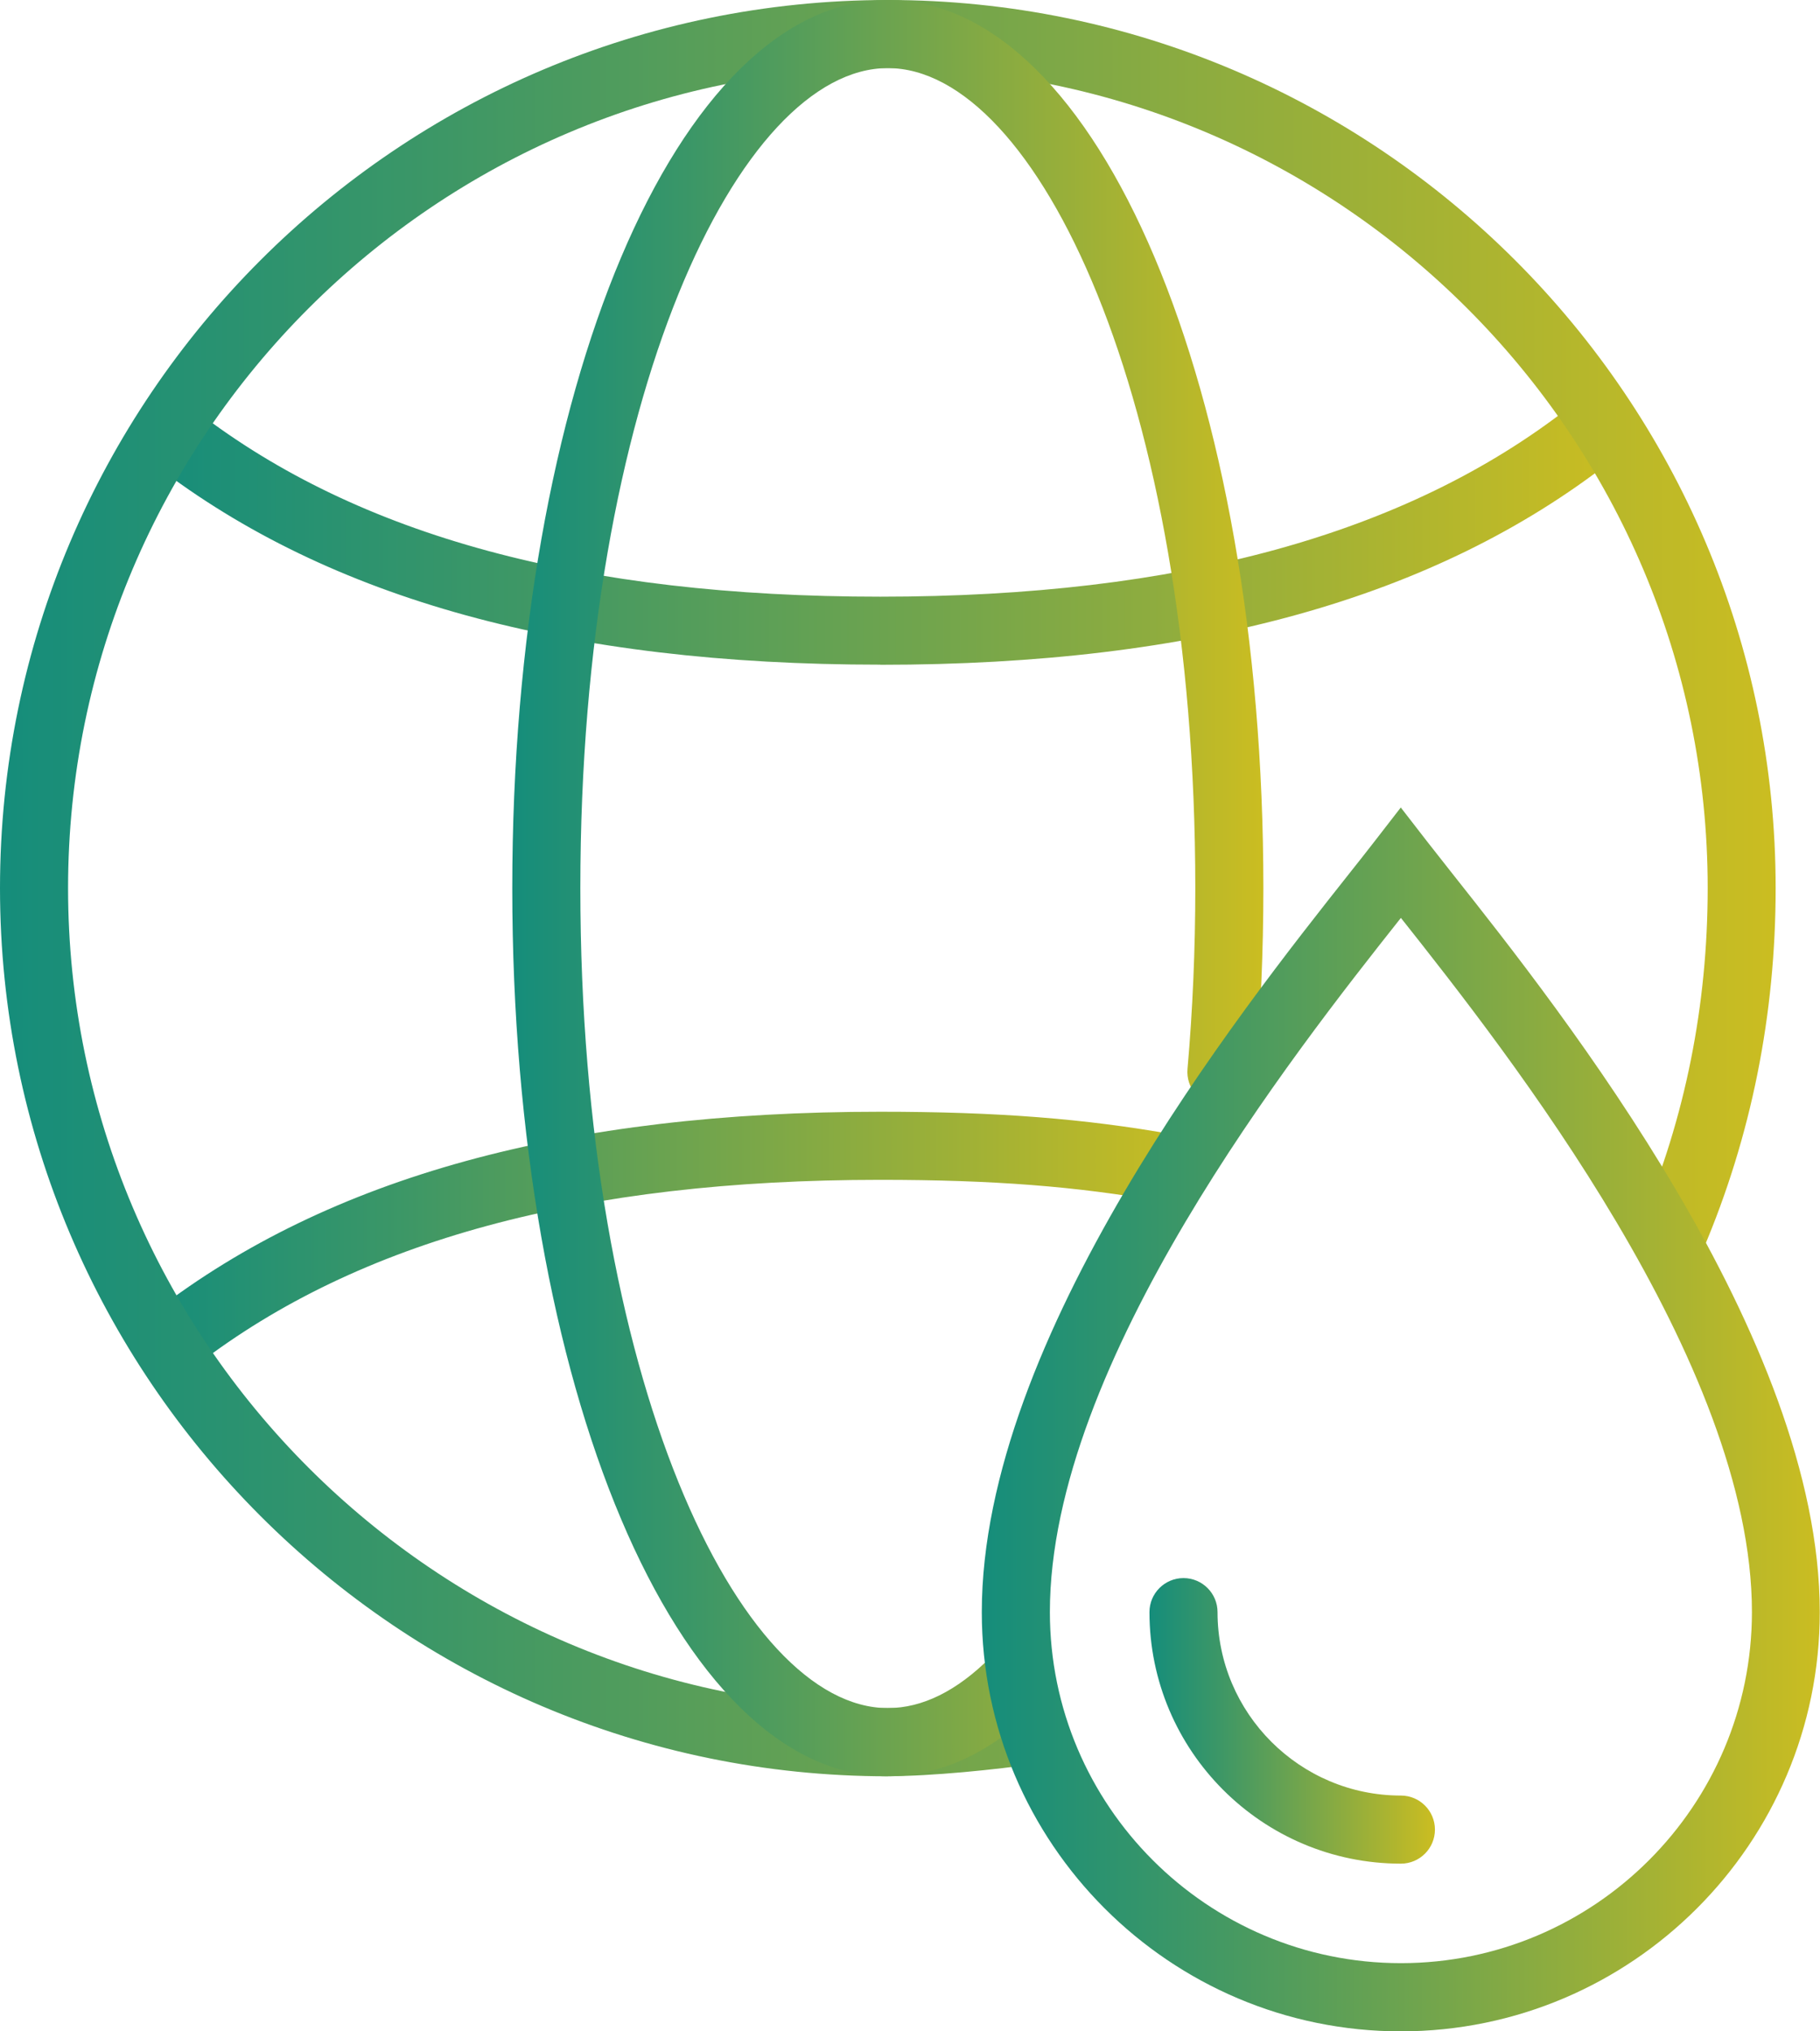
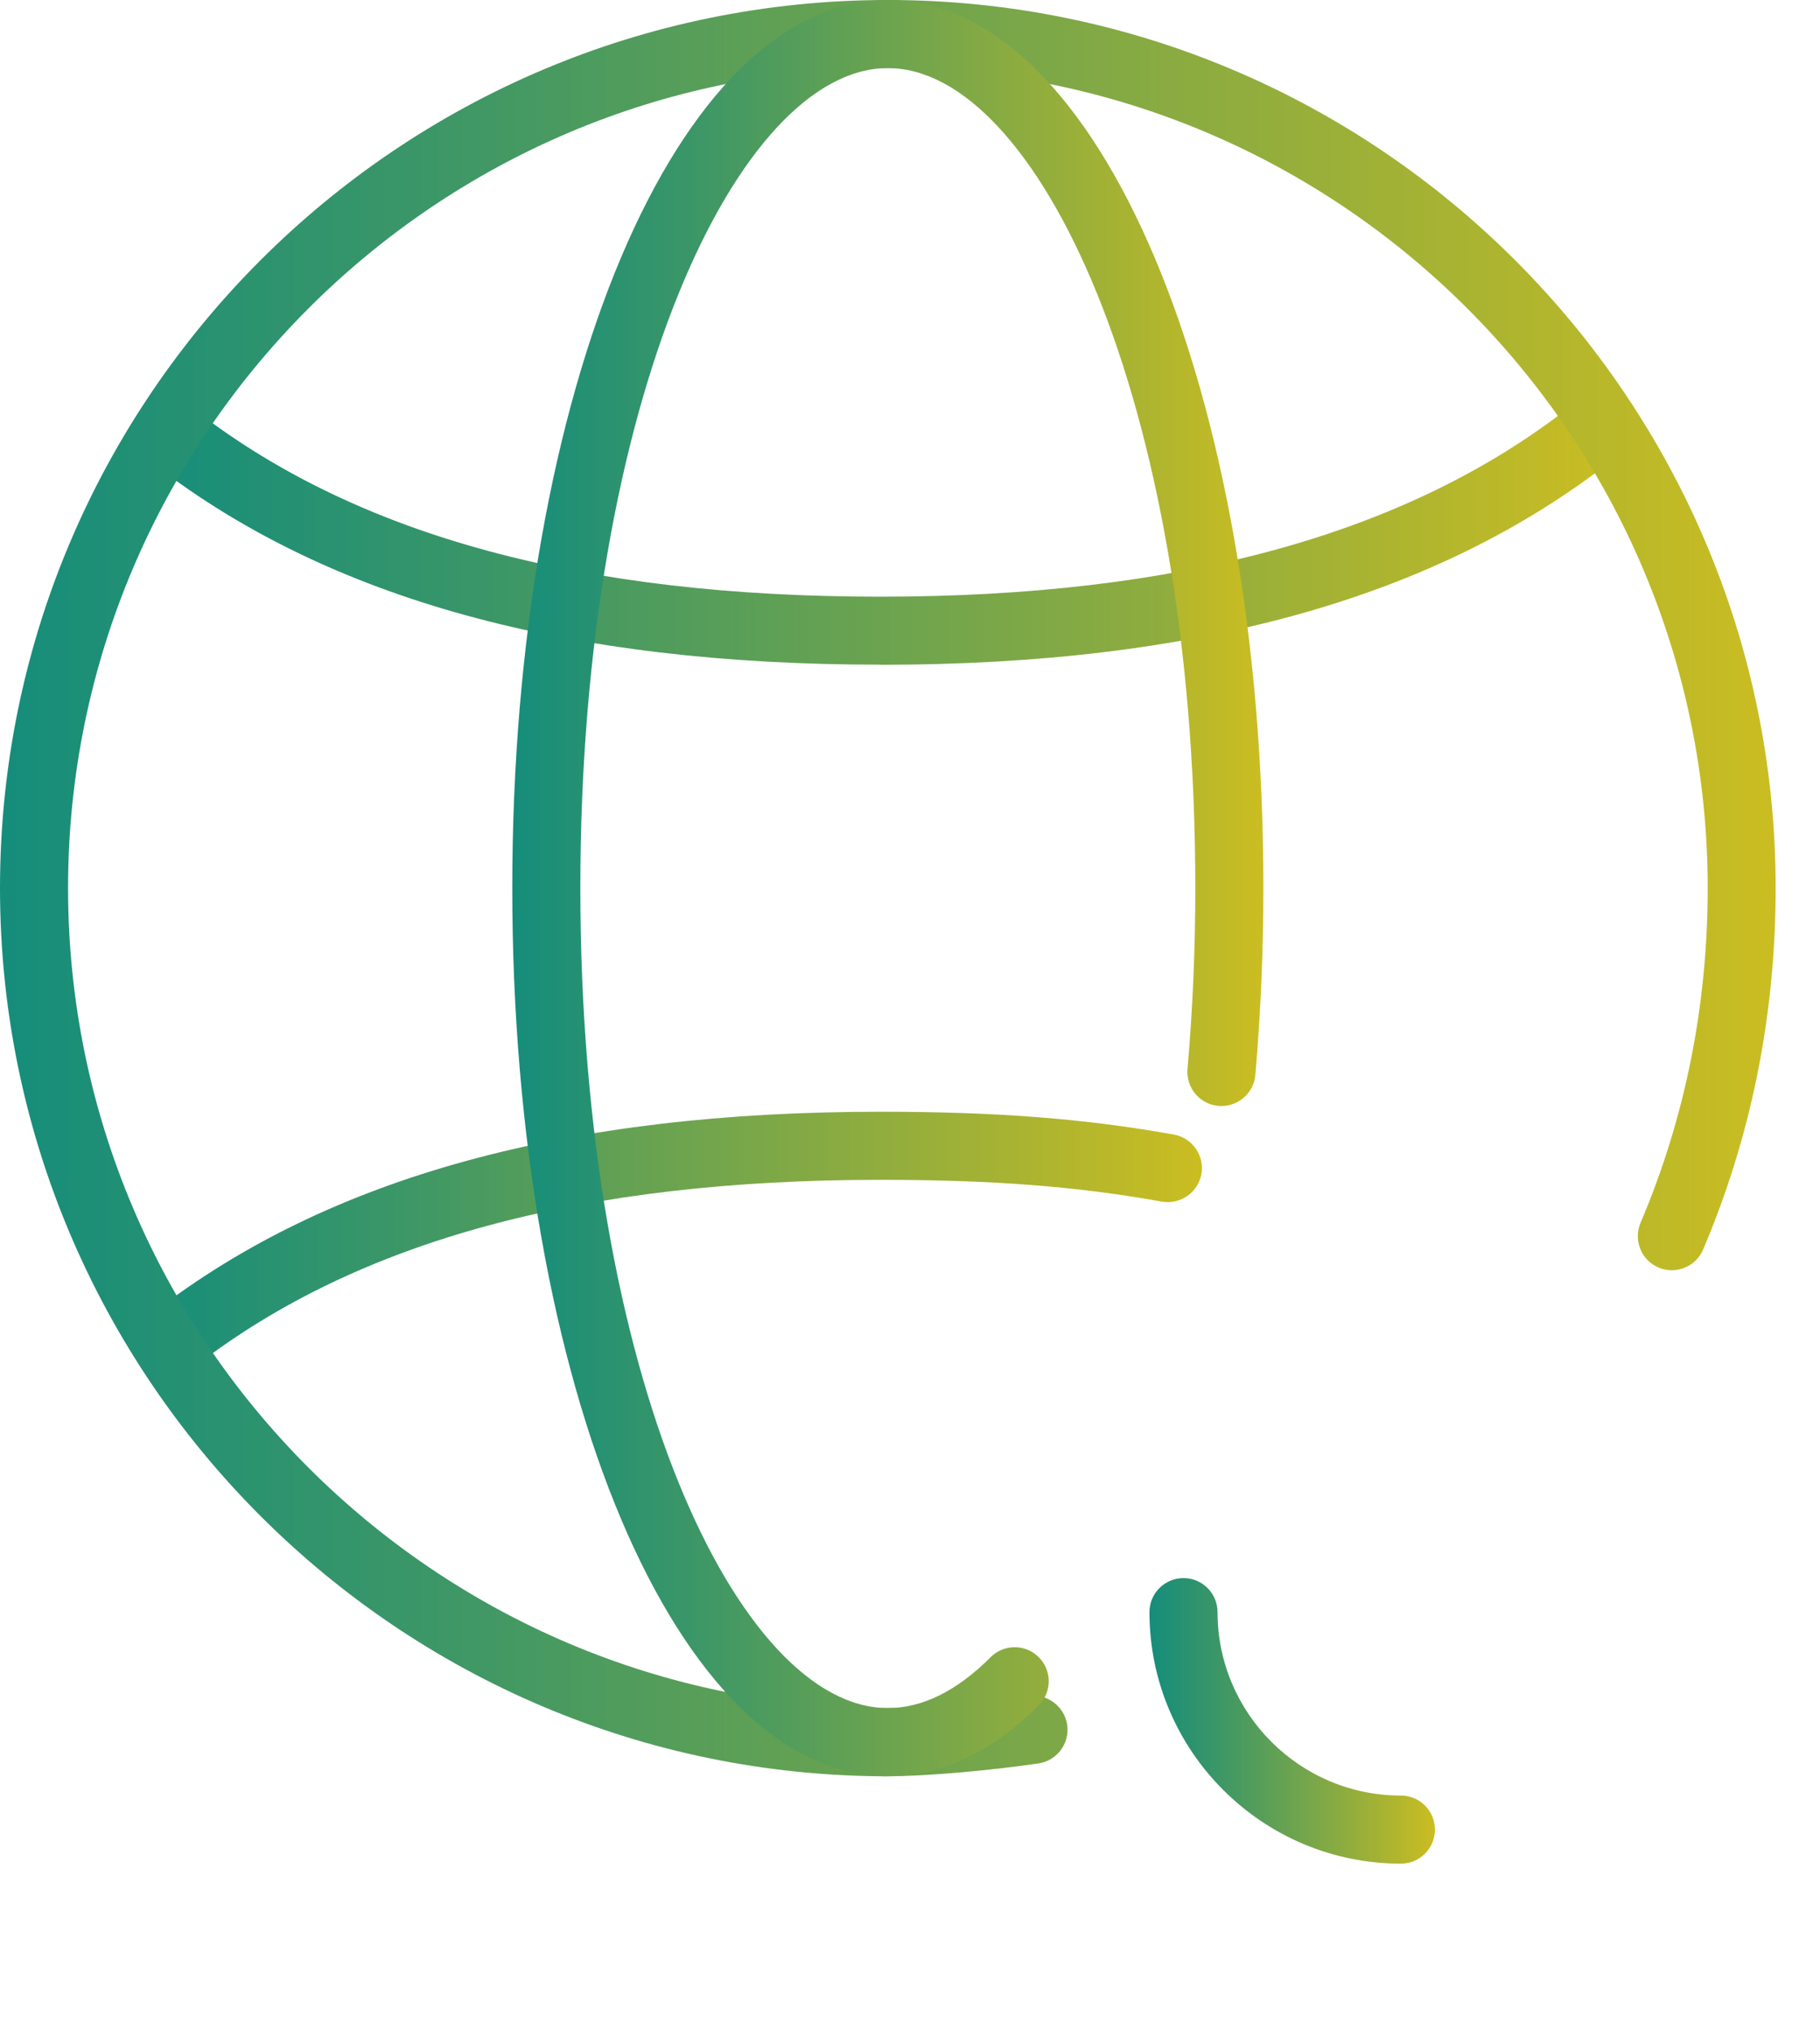
<svg xmlns="http://www.w3.org/2000/svg" xmlns:xlink="http://www.w3.org/1999/xlink" viewBox="0 0 158.81 177.2">
  <defs>
    <style>      .cls-1 {        fill: url(#New_Gradient_Swatch_3-5);      }      .cls-2 {        fill: url(#New_Gradient_Swatch_3-2);      }      .cls-3 {        fill: url(#New_Gradient_Swatch_3);      }      .cls-4 {        fill: url(#New_Gradient_Swatch_3-6);      }      .cls-5 {        fill: url(#New_Gradient_Swatch_3-3);      }      .cls-6 {        fill: url(#New_Gradient_Swatch_3-4);      }    </style>
    <linearGradient id="New_Gradient_Swatch_3" data-name="New Gradient Swatch 3" x1="12.41" y1="46.44" x2="141.69" y2="46.44" gradientUnits="userSpaceOnUse">
      <stop offset="0" stop-color="#158d7b" />
      <stop offset=".25" stop-color="#3d9766" />
      <stop offset=".8" stop-color="#a4b234" />
      <stop offset="1" stop-color="#cbbd21" />
    </linearGradient>
    <linearGradient id="New_Gradient_Swatch_3-2" data-name="New Gradient Swatch 3" x1="12.41" y1="108.32" x2="104.88" y2="108.32" xlink:href="#New_Gradient_Swatch_3" />
    <linearGradient id="New_Gradient_Swatch_3-3" data-name="New Gradient Swatch 3" x1="0" y1="77.47" x2="154.95" y2="77.47" xlink:href="#New_Gradient_Swatch_3" />
    <linearGradient id="New_Gradient_Swatch_3-4" data-name="New Gradient Swatch 3" x1="44.7" y1="77.47" x2="110.25" y2="77.47" xlink:href="#New_Gradient_Swatch_3" />
    <linearGradient id="New_Gradient_Swatch_3-5" data-name="New Gradient Swatch 3" x1="85.67" y1="123.82" x2="158.81" y2="123.82" xlink:href="#New_Gradient_Swatch_3" />
    <linearGradient id="New_Gradient_Swatch_3-6" data-name="New Gradient Swatch 3" x1="100.3" y1="150.11" x2="125.21" y2="150.11" xlink:href="#New_Gradient_Swatch_3" />
  </defs>
  <g>
    <g id="Layer_1">
      <g>
        <path class="cls-3" d="M76.82,57.98c-27.34,0-48.03-5.69-63.25-17.38-1.3-1-1.54-2.86-.54-4.16s2.86-1.54,4.16-.54c14.14,10.87,33.65,16.15,59.63,16.15s45.83-5.4,60.08-16.5c1.3-1.01,3.16-.78,4.17.52,1.01,1.29.78,3.16-.52,4.17-15.34,11.95-36.18,17.75-63.73,17.75Z" />
        <path class="cls-2" d="M15.38,119.68c-.89,0-1.77-.4-2.36-1.16-1-1.3-.75-3.17.54-4.16,15.22-11.7,35.91-17.38,63.25-17.38,10.19,0,17.85.6,25.62,1.99,1.61.29,2.69,1.83,2.4,3.45-.29,1.61-1.84,2.68-3.45,2.4-7.4-1.33-14.75-1.9-24.57-1.9-25.98,0-45.49,5.28-59.63,16.15-.54.41-1.18.62-1.81.62Z" />
        <path class="cls-5" d="M77.47,154.95C34.75,154.95,0,120.19,0,77.47S34.75,0,77.47,0s77.47,34.75,77.47,77.47c0,11.05-2.13,21.66-6.33,31.53-.64,1.51-2.39,2.21-3.89,1.57-1.51-.64-2.21-2.39-1.57-3.9,3.89-9.14,5.86-18.97,5.86-29.21,0-39.44-32.09-71.53-71.54-71.53S5.94,38.03,5.94,77.47s32.09,71.53,71.53,71.53c3.48,0,8.8-.54,12.28-1.05,1.61-.24,3.13.89,3.37,2.51s-.89,3.13-2.51,3.37c-3.8.55-9.34,1.11-13.13,1.11Z" />
        <path class="cls-6" d="M77.47,154.95c-18.38,0-32.77-34.03-32.77-77.47S59.1,0,77.47,0s32.77,34.03,32.77,77.47c0,5.5-.24,10.99-.7,16.3-.14,1.63-1.59,2.84-3.22,2.7-1.63-.14-2.84-1.58-2.7-3.22.45-5.14.68-10.45.68-15.78,0-42.79-13.87-71.53-26.83-71.53s-26.83,28.74-26.83,71.53,13.87,71.53,26.83,71.53c3.01,0,6.03-1.49,8.97-4.44,1.16-1.16,3.04-1.16,4.2,0,1.16,1.16,1.16,3.04,0,4.2-4.1,4.1-8.53,6.19-13.18,6.19Z" />
      </g>
      <g>
-         <path class="cls-1" d="M122.24,177.2c-20.17,0-36.57-16.41-36.57-36.57,0-23.94,22.48-52.33,32.08-64.45.81-1.02,1.53-1.93,2.14-2.72l2.34-3.02,2.34,3.02c.61.78,1.33,1.7,2.14,2.72,9.6,12.12,32.08,40.51,32.08,64.45,0,20.17-16.41,36.57-36.57,36.57ZM122.24,80.07c-9.31,11.75-30.63,38.81-30.63,60.55,0,16.89,13.74,30.63,30.63,30.63s30.63-13.74,30.63-30.63c0-21.74-21.32-48.8-30.63-60.55Z" />
        <path class="cls-4" d="M122.24,162.57c-12.1,0-21.94-9.84-21.94-21.94,0-1.64,1.33-2.97,2.97-2.97s2.97,1.33,2.97,2.97c0,8.82,7.18,16,16,16,1.64,0,2.97,1.33,2.97,2.97s-1.33,2.97-2.97,2.97Z" />
      </g>
    </g>
  </g>
</svg>